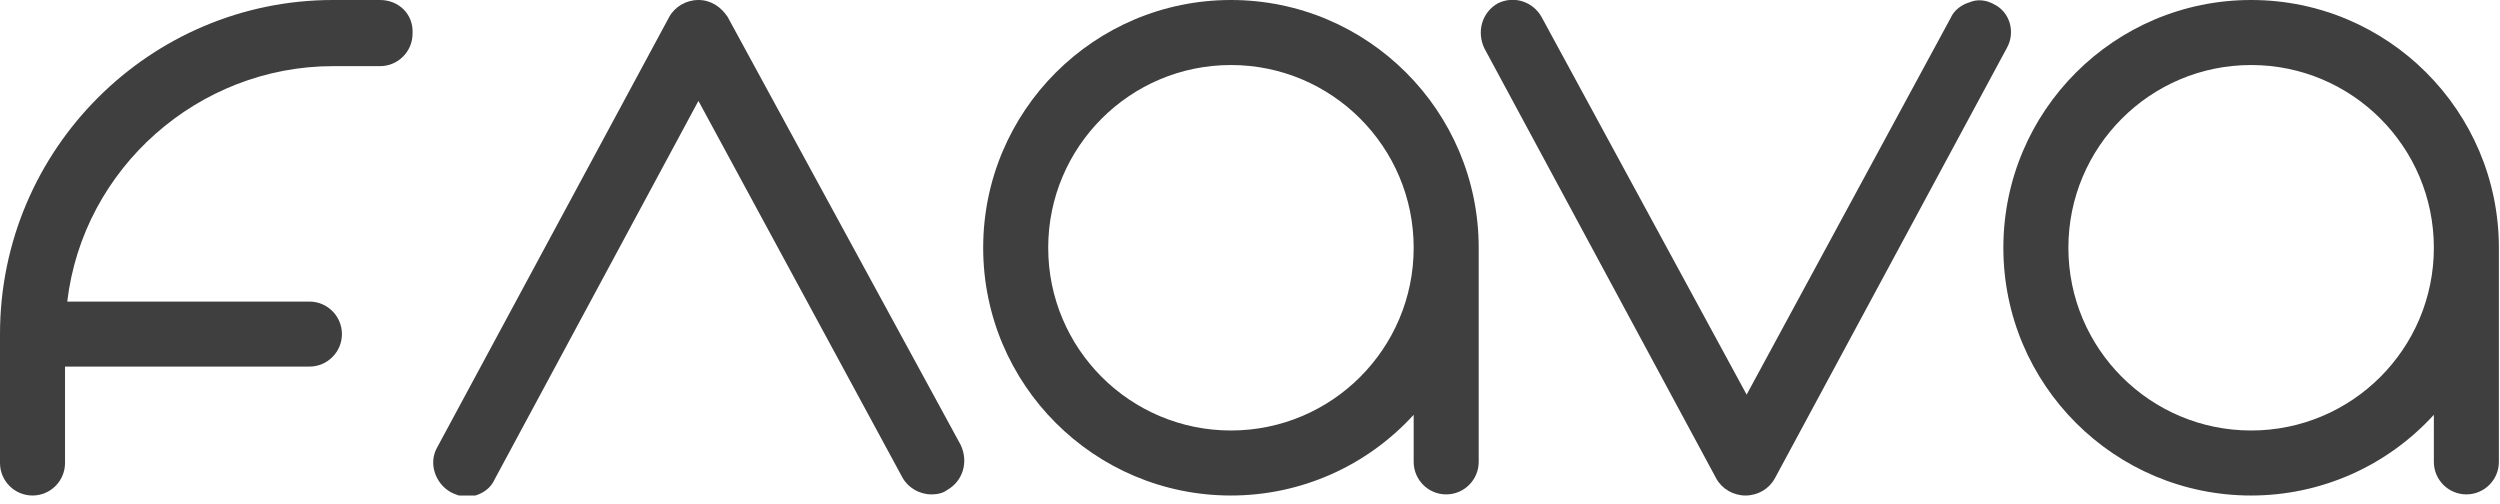
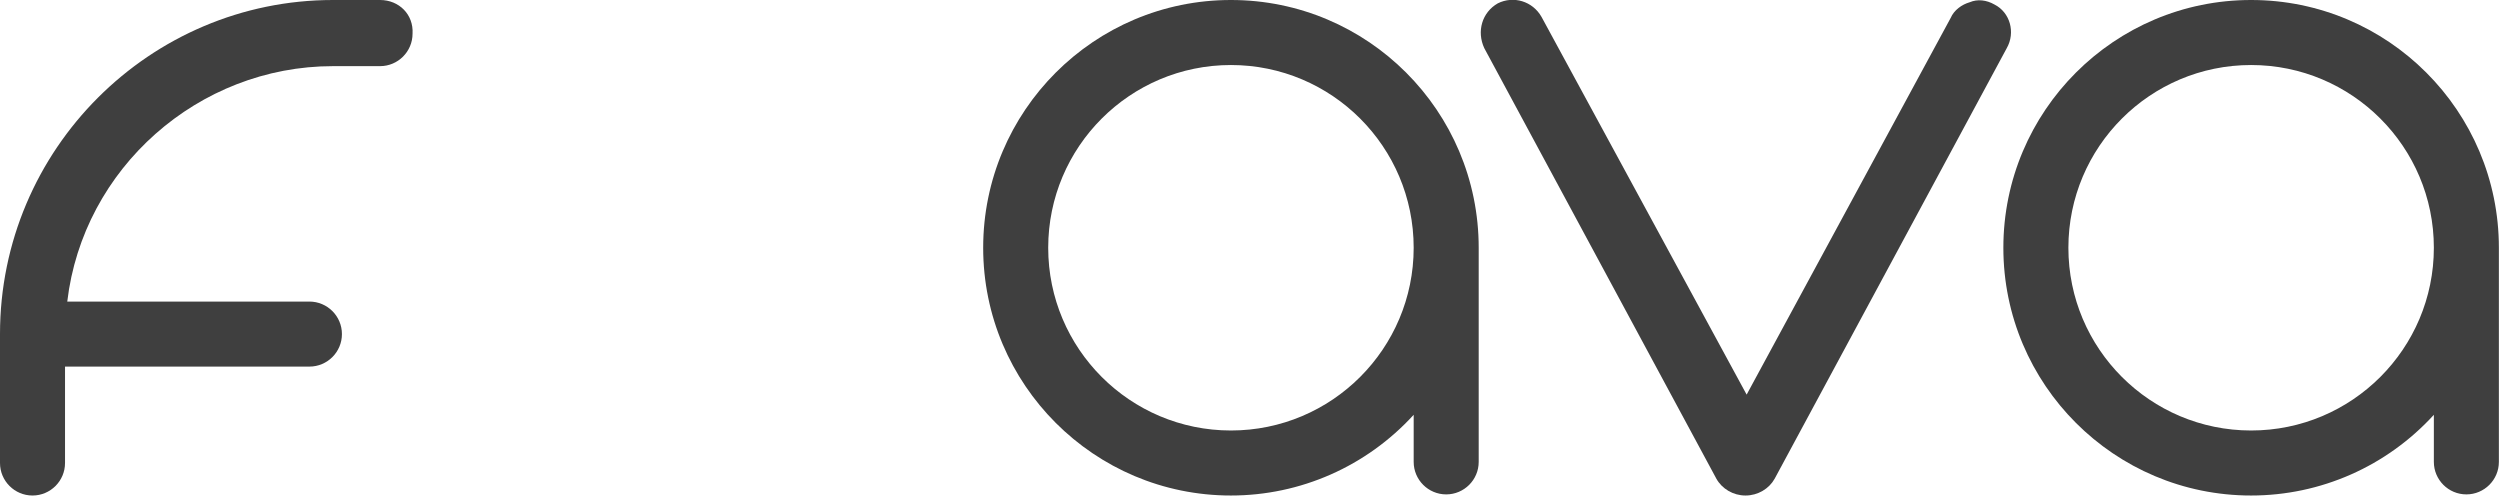
<svg xmlns="http://www.w3.org/2000/svg" width="223" height="45" viewBox="0 0 223 45" fill="none">
  <g clip-path="url(#clip0_402_9)">
    <path d="M33.9 0H29.7C13.4 0 0 13.3 0 29.8V41.3C0 42.9 1.3 44.2 2.9 44.2C4.5 44.2 5.8 42.9 5.8 41.3V32.7H27.6C29.2 32.7 30.5 31.4 30.5 29.8C30.5 28.2 29.2 26.9 27.6 26.9H6C7.4 15 17.7 5.9 29.7 5.9H33.9C35.5 5.9 36.8 4.6 36.8 3C36.9 1.3 35.6 0 33.9 0Z" fill="#3F3F3F" />
-     <path d="M64.9 1.5C64.3 0.6 63.4 0 62.3 0C61.2 0 60.2 0.6 59.7 1.5L39 39.9C38.2 41.3 38.8 43.1 40.2 43.9C40.6 44.1 41.1 44.3 41.6 44.3C41.9 44.3 42.2 44.3 42.4 44.2C43.1 44 43.8 43.5 44.1 42.8L62.3 9L80.5 42.6C81 43.5 82 44.1 83.1 44.1C83.6 44.1 84.1 44 84.5 43.7C85.9 42.9 86.4 41.2 85.7 39.7L64.9 1.5Z" fill="#3F3F3F" />
    <path d="M177.9 0.4C177.2 -2.70605e-05 176.4 -0.1 175.7 0.2C175 0.4 174.3 0.9 174 1.6L155.8 35.2L137.5 1.5C136.7 0.1 135 -0.4 133.6 0.3C132.2 1.1 131.7 2.8 132.4 4.3L153.1 42.7C153.6 43.6 154.6 44.2 155.7 44.2C156.8 44.2 157.8 43.6 158.3 42.7L179 4.3C179.8 2.9 179.3 1.1 177.9 0.4Z" fill="#3F3F3F" />
    <path d="M109.8 0C97.6 0 87.7 9.9 87.7 22.1C87.7 34.3 97.6 44.2 109.8 44.2C116 44.2 121.9 41.6 126.1 37V41.2C126.1 42.8 127.4 44.1 129 44.1C130.6 44.1 131.9 42.8 131.9 41.2V22.1C131.9 9.9 122 0 109.8 0ZM126.1 22.1C126.1 31.1 118.8 38.4 109.8 38.4C100.8 38.4 93.5 31.1 93.5 22.1C93.5 13.1 100.8 5.8 109.8 5.8C118.8 5.8 126.1 13.1 126.1 22.1Z" fill="#3F3F3F" />
    <path d="M200.8 0C188.6 0 178.7 9.9 178.7 22.1C178.7 34.3 188.6 44.2 200.8 44.2C207 44.2 212.9 41.6 217.1 37V41.2C217.1 42.8 218.4 44.1 220 44.1C221.6 44.1 222.9 42.8 222.9 41.2V22.1C222.9 9.9 213 0 200.8 0ZM217.1 22.1C217.1 31.1 209.8 38.4 200.8 38.4C191.8 38.4 184.5 31.1 184.5 22.1C184.5 13.1 191.8 5.8 200.8 5.8C209.8 5.8 217.1 13.1 217.1 22.1Z" fill="#3F3F3F" />
  </g>
  <defs>
    <clipPath id="clip0_402_9">
      <rect width="222.9" height="44.2" fill="white" />
    </clipPath>
  </defs>
</svg>